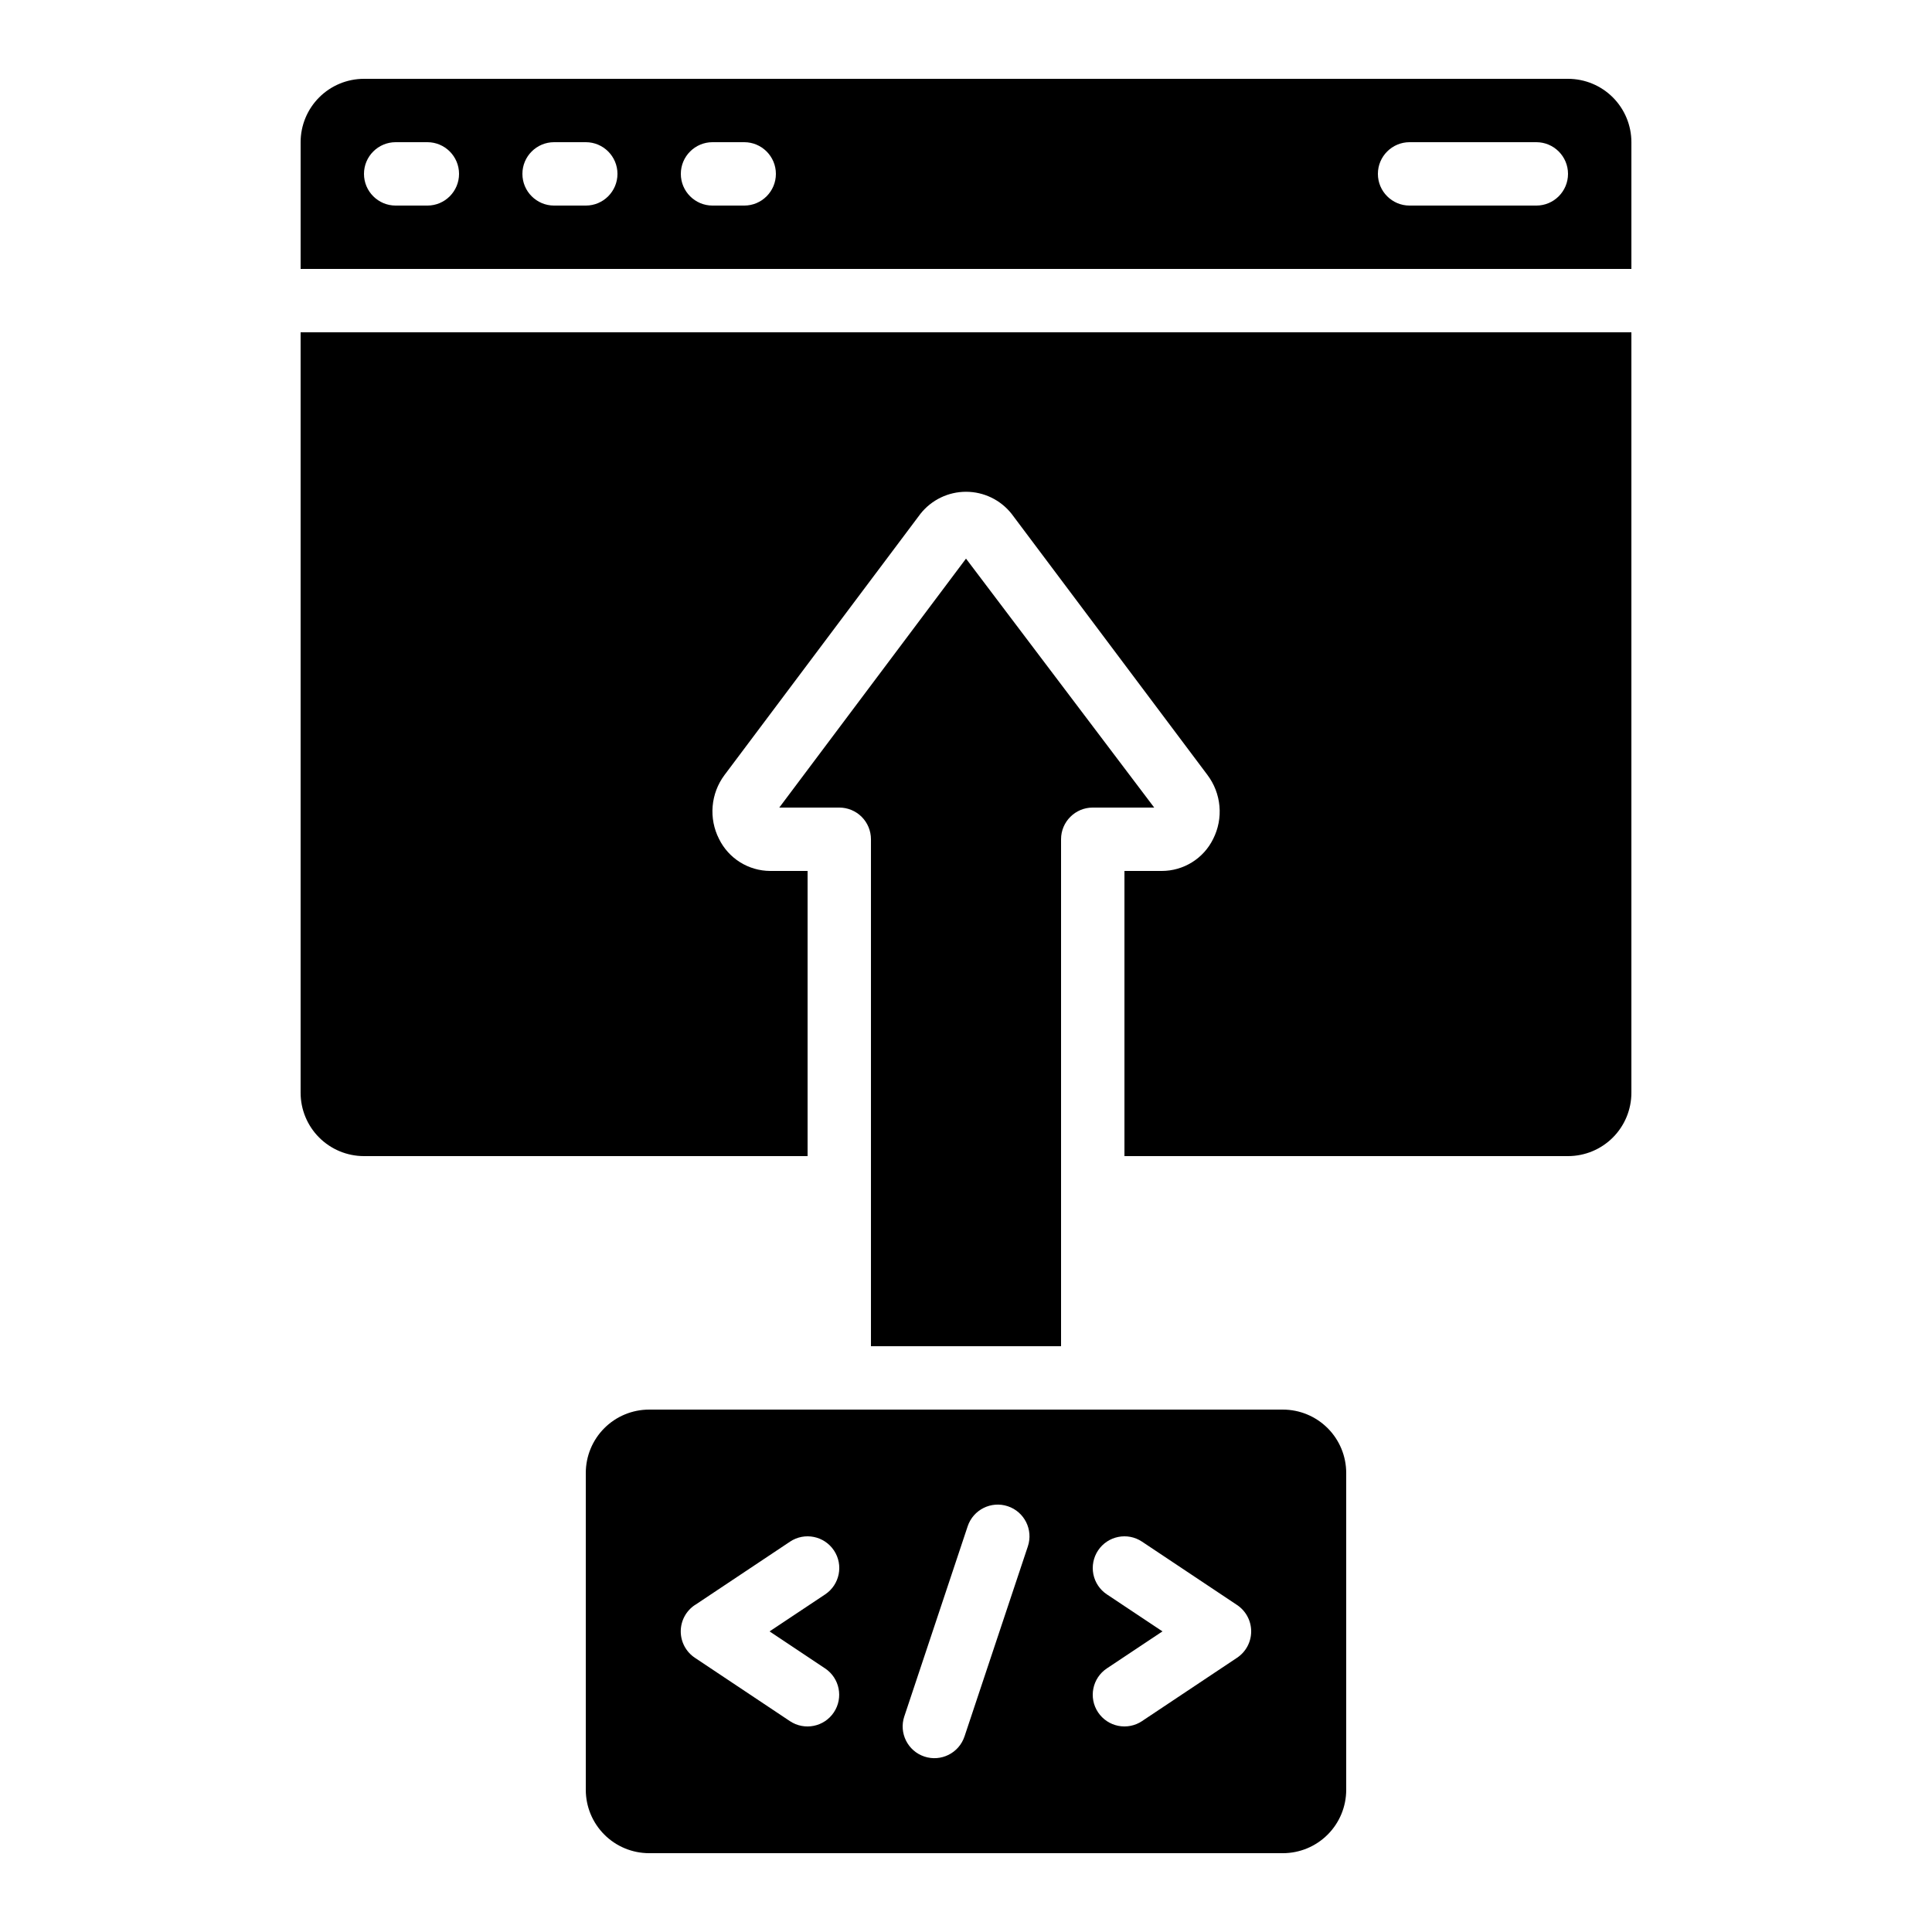
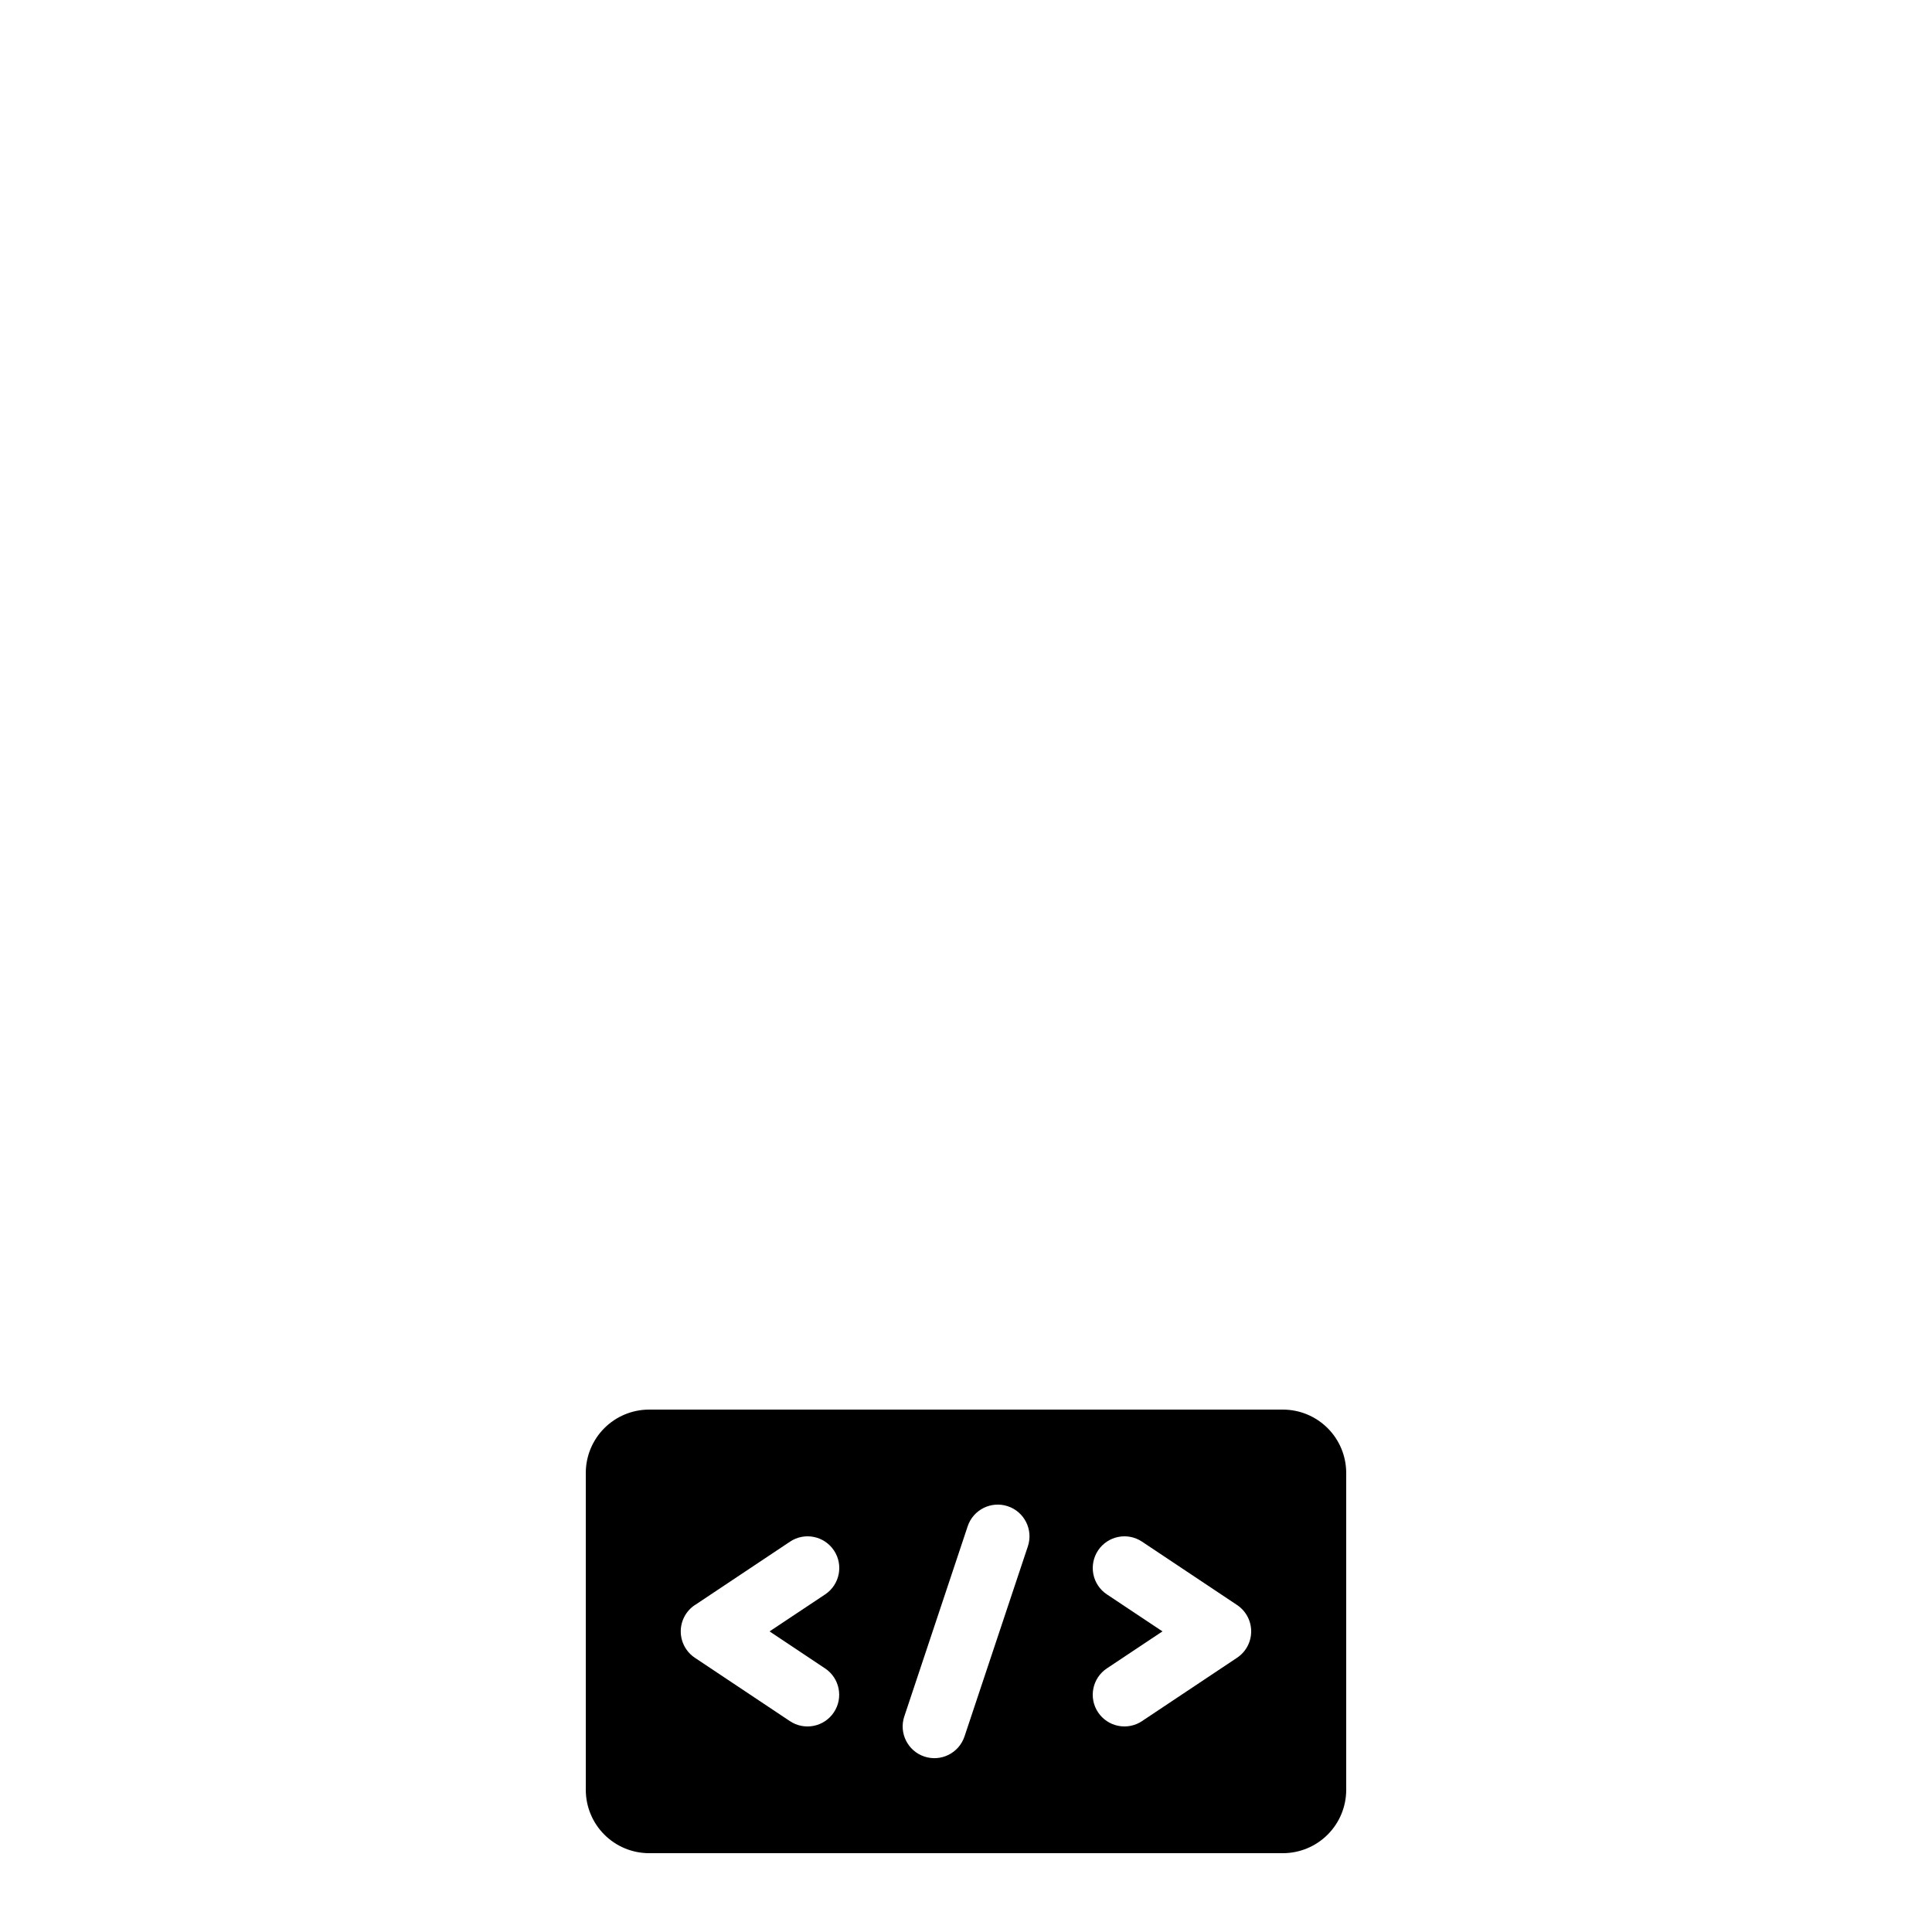
<svg xmlns="http://www.w3.org/2000/svg" fill="#000000" width="800px" height="800px" version="1.1" viewBox="144 144 512 512">
  <g>
    <path d="m299.24 534.35v83.969c0 4.453 1.77 8.727 4.918 11.875 3.148 3.148 7.422 4.918 11.875 4.918h167.93c4.457 0 8.727-1.77 11.875-4.918 3.152-3.148 4.922-7.422 4.922-11.875v-83.969c0-4.453-1.77-8.727-4.922-11.875-3.148-3.148-7.418-4.918-11.875-4.918h-167.93c-4.453 0-8.727 1.77-11.875 4.918-3.148 3.148-4.918 7.422-4.918 11.875zm138.09 32.176c-1.855-1.234-3.141-3.156-3.578-5.34-0.434-2.184 0.016-4.453 1.25-6.305 2.574-3.859 7.789-4.902 11.648-2.328l25.191 16.793h-0.004c2.336 1.559 3.738 4.18 3.738 6.988 0 2.809-1.402 5.43-3.738 6.984l-25.191 16.793 0.004 0.004c-1.855 1.234-4.121 1.684-6.305 1.246-2.188-0.434-4.106-1.723-5.344-3.574-2.574-3.859-1.531-9.07 2.328-11.645l14.734-9.809zm-53.68 32.344 16.793-50.383-0.004 0.004c1.469-4.406 6.227-6.789 10.633-5.324 4.406 1.465 6.789 6.227 5.324 10.629l-16.793 50.383h-0.004c-1.465 4.406-6.223 6.789-10.629 5.324s-6.789-6.227-5.324-10.633zm-55.477-29.523 25.191-16.793h-0.004c3.856-2.574 9.07-1.531 11.645 2.328 2.574 3.856 1.531 9.07-2.324 11.645l-14.738 9.809 14.711 9.809c3.859 2.574 4.902 7.785 2.328 11.645-2.574 3.859-7.789 4.898-11.648 2.328l-25.191-16.793v-0.004c-2.332-1.555-3.738-4.176-3.738-6.984 0-2.809 1.406-5.43 3.738-6.988z" />
-     <path d="m425.19 500.76v-134.35c0-4.637 3.762-8.395 8.398-8.395h16.289l-49.875-65.977-49.484 65.977h15.895c2.227 0 4.363 0.883 5.938 2.457 1.574 1.574 2.461 3.711 2.461 5.938v134.35z" />
-     <path d="m358.02 450.38v-75.57h-9.91c-2.824-0.012-5.59-0.812-7.988-2.309-2.394-1.5-4.324-3.637-5.57-6.172-1.363-2.676-1.949-5.676-1.695-8.664 0.254-2.992 1.336-5.852 3.129-8.258l51.934-69.23c2.922-3.695 7.375-5.852 12.086-5.852s9.16 2.156 12.082 5.852l51.902 69.199h-0.004c1.812 2.402 2.914 5.262 3.18 8.258 0.27 3-0.309 6.008-1.668 8.695-1.25 2.543-3.184 4.684-5.59 6.18-2.402 1.5-5.18 2.297-8.012 2.301h-9.906v75.57h117.55c4.453 0 8.727-1.77 11.875-4.918 3.148-3.148 4.918-7.422 4.918-11.875v-201.52h-352.67v201.52c0 4.453 1.77 8.727 4.918 11.875 3.152 3.148 7.422 4.918 11.875 4.918z" />
-     <path d="m240.46 164.89c-4.453 0-8.723 1.77-11.875 4.918-3.148 3.152-4.918 7.422-4.918 11.875v33.59h352.67v-33.59c0-4.453-1.77-8.723-4.918-11.875-3.148-3.148-7.422-4.918-11.875-4.918zm16.793 33.586-8.395 0.004c-4.637 0-8.398-3.762-8.398-8.398s3.762-8.398 8.398-8.398h8.398c4.637 0 8.395 3.762 8.395 8.398s-3.758 8.398-8.395 8.398zm41.984 0-8.395 0.004c-4.637 0-8.398-3.762-8.398-8.398s3.762-8.398 8.398-8.398h8.398c4.637 0 8.395 3.762 8.395 8.398s-3.758 8.398-8.395 8.398zm41.984 0-8.395 0.004c-4.637 0-8.398-3.762-8.398-8.398s3.762-8.398 8.398-8.398h8.398c4.637 0 8.395 3.762 8.395 8.398s-3.758 8.398-8.395 8.398zm209.92 0.004h-33.586c-4.637 0-8.398-3.762-8.398-8.398s3.762-8.398 8.398-8.398h33.586c4.637 0 8.398 3.762 8.398 8.398s-3.762 8.398-8.398 8.398z" />
  </g>
</svg>